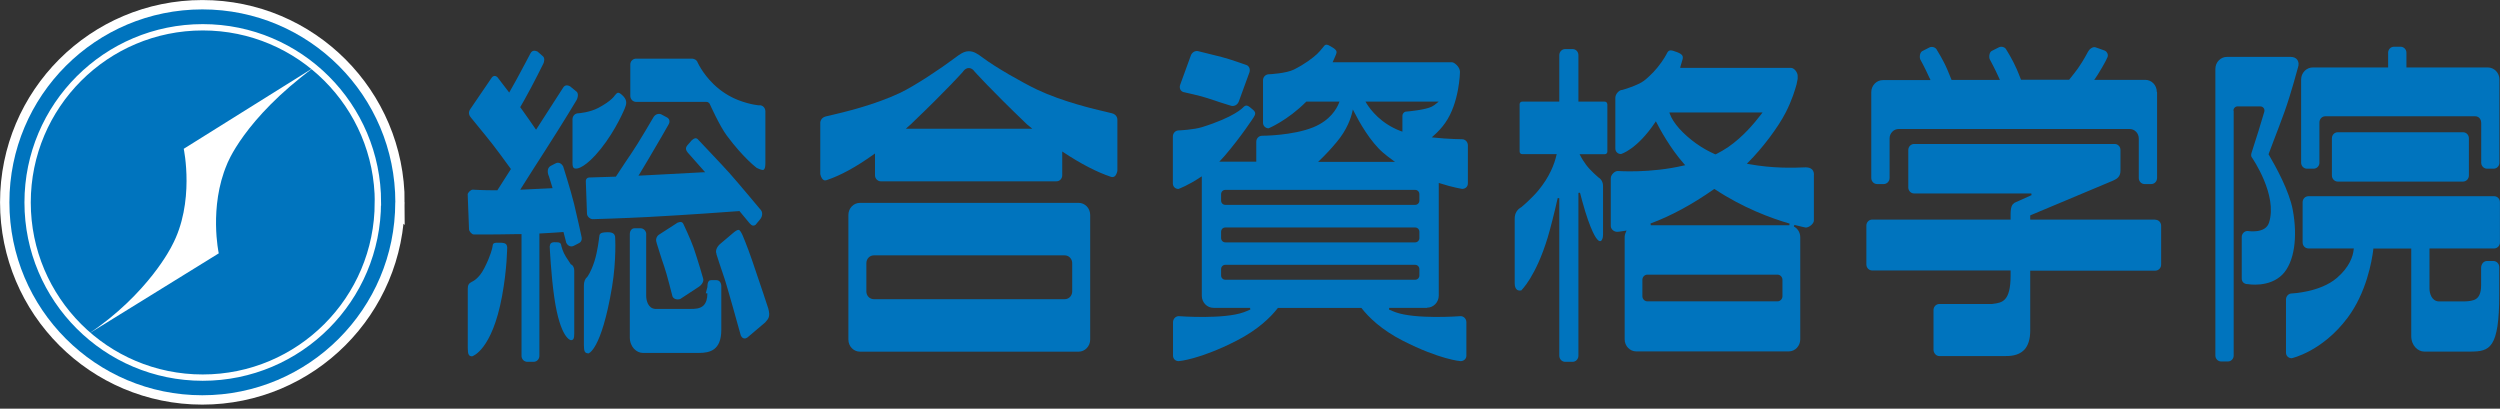
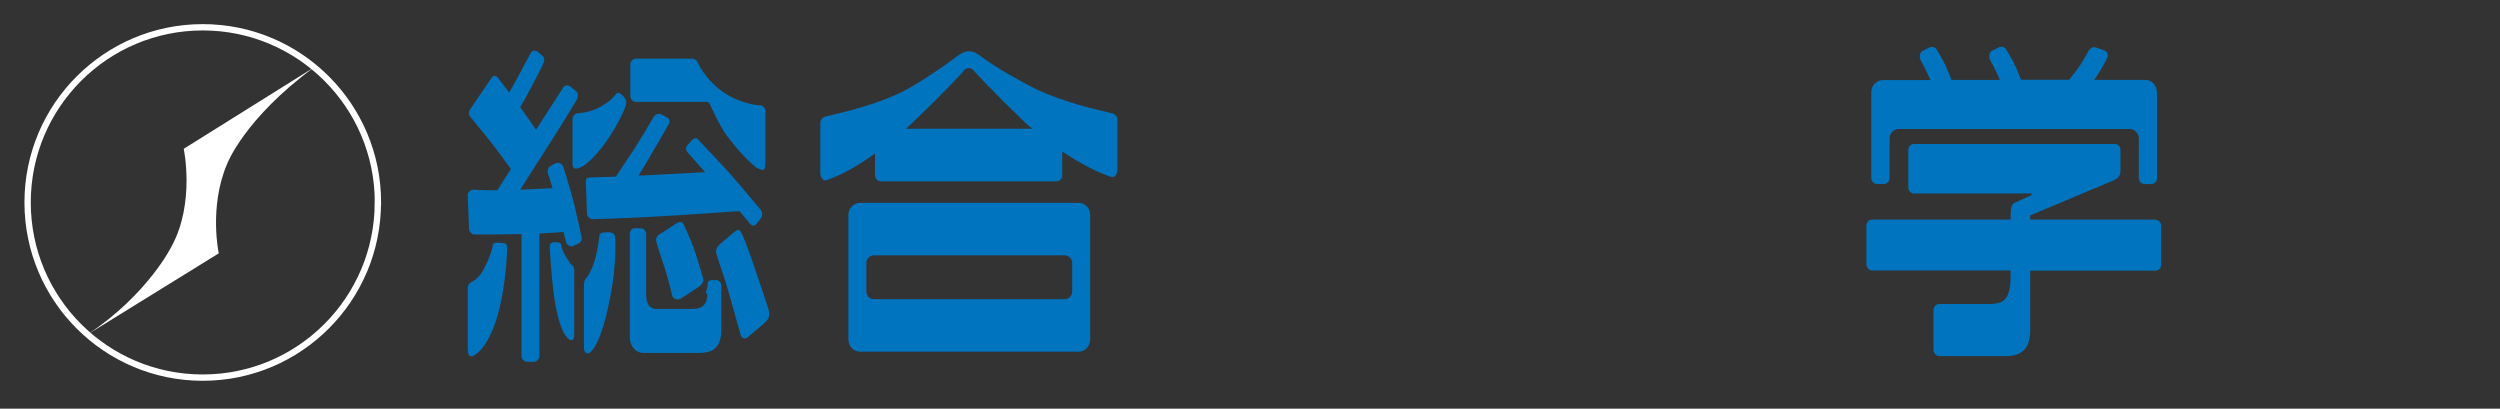
<svg xmlns="http://www.w3.org/2000/svg" width="208" height="34" viewBox="0 0 208 34" fill="none">
  <rect x="0" y="0" width="208" height="34" fill="#333333" stroke="none" />
  <g clip-path="url(#clip0_583_637)">
-     <path d="M32.885 16.83C32.885 25.695 25.695 32.885 16.83 32.885C7.965 32.885 0.782 25.702 0.782 16.83C0.782 7.958 7.965 0.782 16.837 0.782C25.709 0.782 32.892 7.972 32.892 16.837L32.885 16.83Z" fill="#0074BE" stroke="white" stroke-width="1.557" />
-     <path d="M32.885 16.83C32.885 25.695 25.695 32.885 16.83 32.885C7.965 32.885 0.782 25.702 0.782 16.83C0.782 7.958 7.965 0.782 16.837 0.782C25.709 0.782 32.892 7.972 32.892 16.837L32.885 16.83Z" fill="#0074BE" />
    <path d="M26.124 5.605L15.287 12.38C15.287 12.38 16.242 16.864 14.29 20.47C14.29 20.47 12.352 24.449 7.342 27.791L18.2 21.079C18.2 21.079 17.37 17.231 18.885 13.667C18.885 13.667 20.255 9.937 26.117 5.605H26.124Z" fill="white" />
    <path d="M31.438 16.844C31.438 24.892 24.913 31.418 16.864 31.418C8.816 31.418 2.297 24.892 2.297 16.844C2.297 8.796 8.823 2.27 16.871 2.27C24.92 2.27 31.445 8.796 31.445 16.844H31.438Z" stroke="white" stroke-width="0.526" />
    <path d="M89.208 21.895C89.208 21.536 88.931 21.245 88.585 21.245H72.703C72.357 21.245 72.081 21.536 72.081 21.895V24.248C72.081 24.608 72.357 24.892 72.703 24.892H88.585C88.931 24.892 89.208 24.608 89.208 24.248V21.895ZM90.703 17.882V28.255C90.703 28.809 90.267 29.259 89.741 29.259H71.555C71.015 29.259 70.586 28.809 70.586 28.255V17.882C70.586 17.328 71.015 16.878 71.555 16.878H89.741C90.274 16.878 90.703 17.328 90.703 17.882ZM85.734 10.588C85.686 10.546 85.623 10.498 85.582 10.456C85.526 10.415 85.478 10.373 85.444 10.346C82.316 7.349 81.077 5.938 81.063 5.931H81.07C81.07 5.931 80.89 5.661 80.599 5.661C80.309 5.661 80.115 5.965 80.108 5.979C80.108 5.979 78.897 7.363 75.769 10.353C75.734 10.387 75.7 10.415 75.651 10.456C75.603 10.498 75.548 10.539 75.499 10.588L75.368 10.712H85.886L85.748 10.588H85.734ZM92.966 9.937V14.2C92.966 14.2 92.917 14.56 92.717 14.685C92.634 14.733 92.544 14.747 92.433 14.712C91.27 14.325 89.942 13.64 88.481 12.671L88.378 12.602V14.588C88.378 14.865 88.163 15.086 87.893 15.086H73.285C73.022 15.086 72.8 14.858 72.8 14.588V12.768L72.697 12.844C71.167 13.93 69.921 14.602 68.787 14.982C68.676 15.024 68.579 15.017 68.503 14.961C68.302 14.83 68.247 14.47 68.247 14.463V10.207C68.247 10.193 68.261 9.799 68.704 9.688L69.091 9.598C70.184 9.342 72.752 8.74 74.897 7.723C76.108 7.149 78.323 5.668 79.395 4.858C79.838 4.526 80.184 4.263 80.606 4.263C81.028 4.263 81.333 4.477 81.79 4.816C82.8 5.578 85.035 6.858 86.281 7.453C88.419 8.463 91.007 9.072 92.115 9.328C92.287 9.37 92.419 9.405 92.516 9.425C92.959 9.536 92.966 9.924 92.966 9.944V9.937Z" fill="#0074BE" />
-     <path d="M118.093 16.159C118.093 15.958 117.941 15.799 117.747 15.799H101.941C101.747 15.799 101.595 15.958 101.595 16.159V16.685C101.595 16.885 101.747 17.044 101.941 17.044H117.747C117.941 17.044 118.093 16.885 118.093 16.685V16.159ZM118.093 19.287C118.093 19.086 117.941 18.927 117.747 18.927H101.941C101.747 18.927 101.595 19.086 101.595 19.287V19.806C101.595 19.999 101.747 20.165 101.941 20.165H117.747C117.941 20.165 118.093 19.999 118.093 19.806V19.287ZM118.093 22.394C118.093 22.2 117.941 22.034 117.747 22.034H101.941C101.747 22.034 101.595 22.193 101.595 22.394V22.92C101.595 23.113 101.747 23.273 101.941 23.273H117.747C117.941 23.273 118.093 23.113 118.093 22.92V22.394ZM109.837 13.467H116.065L115.885 13.335C115.567 13.107 115.318 12.913 115.09 12.719C114.003 11.785 113.09 10.159 112.647 9.28L112.557 9.107L112.515 9.294C112.405 9.792 112.086 10.775 111.228 11.799C110.758 12.366 110.273 12.885 109.796 13.342L109.664 13.467H109.837ZM113.678 8.574C114.045 9.176 114.91 10.283 116.522 10.899C116.543 10.899 116.55 10.906 116.564 10.913C116.577 10.913 116.577 10.913 116.591 10.92L116.681 10.955V9.647C116.681 9.446 116.833 9.28 117.034 9.28C117.11 9.28 118.598 9.142 119.124 8.872C119.269 8.796 119.401 8.706 119.546 8.581L119.698 8.456H113.609L113.678 8.567V8.574ZM118.73 25.612H115.588L115.56 25.75C115.754 25.84 115.941 25.916 116.128 25.985C117.788 26.573 121.366 26.317 121.525 26.304C121.788 26.304 122.003 26.532 122.003 26.809V29.591C122.003 29.854 121.795 30.047 121.518 30.047C121.505 30.047 119.788 29.916 116.709 28.345C114.896 27.418 113.851 26.366 113.29 25.646L113.27 25.619H106.322L106.301 25.646C105.74 26.366 104.695 27.418 102.882 28.345C99.81 29.916 98.087 30.047 98.066 30.047C97.796 30.047 97.595 29.854 97.595 29.591V26.809C97.595 26.532 97.81 26.304 98.073 26.304C98.218 26.317 101.81 26.573 103.464 25.985C103.651 25.916 103.837 25.84 104.031 25.75L104.003 25.612H100.959C100.426 25.612 99.99 25.162 99.99 24.608V14.671L99.879 14.74C98.862 15.425 98.052 15.723 98.038 15.723H98.059C97.782 15.723 97.582 15.529 97.582 15.259V11.356C97.582 11.079 97.796 10.851 98.059 10.851C98.114 10.851 99.339 10.789 99.997 10.581C102.702 9.744 103.415 8.955 103.443 8.92C103.678 8.699 103.796 8.726 104.253 9.135C104.516 9.363 104.446 9.522 104.315 9.744C104.308 9.757 103.263 11.37 101.907 12.948C101.796 13.072 101.685 13.197 101.561 13.328L101.443 13.453H104.522V11.792C104.522 11.515 104.737 11.294 105.007 11.294C105.035 11.294 107.533 11.294 109.27 10.588C110.668 10.014 111.207 9.065 111.408 8.553L111.443 8.456H108.675L108.661 8.477C107.124 10.02 105.561 10.671 105.54 10.678H105.567C105.291 10.678 105.083 10.477 105.083 10.214V6.678C105.083 6.401 105.304 6.18 105.567 6.18C105.637 6.18 107.028 6.104 107.657 5.785C108.605 5.308 109.214 4.823 109.567 4.505C109.715 4.367 109.89 4.171 110.093 3.917C110.287 3.654 110.363 3.633 110.882 3.958C111.277 4.207 111.228 4.339 111.145 4.56C111.145 4.56 111.055 4.761 110.917 5.086L110.875 5.183H120.82C120.979 5.183 121.47 5.55 121.47 5.979C121.47 6 121.429 8.546 120.238 10.228C119.968 10.616 119.636 10.975 119.249 11.315L119.124 11.425L119.283 11.446C120.536 11.578 121.636 11.584 121.643 11.584C121.913 11.584 122.127 11.813 122.127 12.09V15.259C122.127 15.529 121.927 15.716 121.643 15.716H121.657C121.657 15.716 120.875 15.598 119.788 15.245L119.705 15.217V24.594C119.705 25.141 119.269 25.598 118.737 25.598L118.73 25.612ZM98.46 7.661C98.35 7.626 98.253 7.55 98.204 7.446C98.149 7.328 98.142 7.19 98.191 7.052L99.076 4.623C99.173 4.346 99.457 4.187 99.713 4.263L101.63 4.74C102.343 4.92 103.657 5.398 103.671 5.398C103.796 5.432 103.879 5.515 103.934 5.619C103.99 5.737 103.997 5.875 103.955 6.014L103.069 8.443C102.972 8.713 102.689 8.872 102.433 8.802C102.419 8.802 100.938 8.339 100.46 8.166C99.976 7.993 98.516 7.674 98.467 7.661H98.46Z" fill="#0074BE" />
    <path d="M179.468 7.668V14.809C179.468 15.086 179.254 15.314 178.984 15.314H178.43C178.167 15.314 177.946 15.093 177.946 14.809V11.522C177.946 11.086 177.607 10.733 177.184 10.733H157.967C157.552 10.733 157.213 11.086 157.213 11.522V14.809C157.213 15.086 156.991 15.314 156.728 15.314H156.182C155.912 15.314 155.69 15.093 155.69 14.809V7.668C155.69 7.114 156.126 6.664 156.659 6.664H160.617L160.576 6.56L160.555 6.519L160.527 6.47C160.154 5.64 159.78 4.962 159.773 4.955C159.676 4.74 159.739 4.346 159.939 4.249L160.534 3.945C160.756 3.841 161.053 3.945 161.15 4.152V4.159C161.15 4.159 161.683 4.996 162.015 5.785C162.126 6.034 162.237 6.311 162.354 6.609L162.368 6.65H166.389L166.347 6.546L166.327 6.505L166.306 6.457C165.932 5.626 165.552 4.948 165.552 4.941C165.455 4.726 165.517 4.332 165.718 4.235L166.32 3.931C166.534 3.827 166.839 3.931 166.929 4.138V4.145C166.936 4.145 167.462 4.983 167.801 5.771C167.904 6.021 168.022 6.297 168.133 6.595L168.147 6.636H172.146L172.167 6.616C172.437 6.284 172.679 5.972 172.88 5.695C173.378 4.989 173.71 4.318 173.717 4.311C173.821 4.104 174.105 3.855 174.354 3.938L175.074 4.194C175.198 4.235 175.288 4.332 175.344 4.457C175.385 4.567 175.378 4.685 175.337 4.775C175.337 4.782 175.129 5.259 174.534 6.207C174.472 6.297 174.409 6.408 174.319 6.533L174.236 6.643H178.485C179.018 6.643 179.447 7.093 179.447 7.647L179.468 7.668ZM179.323 18.269H168.915V17.923L168.956 17.902L175.8 15.031C176.126 14.885 176.423 14.712 176.423 14.2V12.477C176.423 12.2 176.209 11.979 175.939 11.979H159.254C158.984 11.979 158.77 12.207 158.77 12.477V15.598C158.77 15.868 158.984 16.096 159.254 16.096H169.005L169.025 16.235C167.849 16.754 167.628 16.858 167.607 16.871C167.42 17.01 167.282 17.162 167.282 17.84V18.269H155.766C155.503 18.269 155.282 18.491 155.282 18.767V22.006C155.282 22.283 155.503 22.504 155.766 22.504H167.282V22.92C167.282 25.086 166.576 25.183 165.821 25.279L165.745 25.293H161.351C161.088 25.293 160.867 25.515 160.867 25.798V29.085C160.867 29.376 161.088 29.625 161.351 29.625H166.783C167.178 29.625 167.911 29.625 168.41 29.113C168.742 28.767 168.915 28.221 168.915 27.515V22.518H179.323C179.586 22.518 179.807 22.297 179.807 22.02V18.781C179.807 18.505 179.593 18.283 179.323 18.283V18.269Z" fill="#0074BE" />
-     <path d="M206.429 10.18C206.429 9.903 206.215 9.674 205.945 9.674H193.461C193.198 9.674 192.976 9.903 192.976 10.18V13.536C192.976 13.813 192.762 14.034 192.492 14.034H191.938C191.675 14.034 191.454 13.813 191.454 13.536V6.616C191.454 6.062 191.89 5.612 192.423 5.612H198.692V4.387C198.692 4.111 198.907 3.889 199.177 3.889H199.73C200 3.889 200.215 4.111 200.215 4.387V5.612H206.983C207.522 5.612 207.952 6.062 207.952 6.616V13.536C207.952 13.813 207.737 14.034 207.474 14.034H206.92C206.657 14.034 206.436 13.813 206.436 13.536V10.18H206.429ZM185.821 9.211C185.821 9.01 185.973 8.851 186.167 8.851H188.042C188.174 8.851 188.284 8.906 188.347 9.003C188.409 9.1 188.423 9.225 188.374 9.349L187.911 10.886C187.765 11.37 187.336 12.692 187.329 12.712V12.719C187.281 12.837 187.288 13.003 187.329 13.052V13.058C187.419 13.19 189.516 16.242 188.783 18.525C188.485 19.466 187.046 19.224 186.983 19.217H186.997C186.734 19.217 186.513 19.446 186.513 19.716V23.183C186.513 23.446 186.713 23.639 186.997 23.639H187.011C187.011 23.639 188.81 23.971 189.924 22.816C190.873 21.812 191.191 19.764 190.755 17.446C190.464 15.896 189.378 13.916 188.762 12.865L188.741 12.83L188.755 12.802C188.838 12.567 188.99 12.18 189.156 11.737C189.433 11.017 189.772 10.131 190.077 9.287C190.603 7.82 191.177 5.668 191.184 5.64C191.274 5.398 191.26 5.169 191.149 4.996C191.039 4.823 190.831 4.733 190.582 4.733H185.281C184.748 4.733 184.319 5.183 184.319 5.737V29.577C184.319 29.854 184.534 30.075 184.803 30.075H185.357C185.627 30.075 185.842 29.854 185.842 29.577V9.211H185.821ZM204.927 15.107C205.19 15.107 205.412 14.878 205.412 14.602V11.501C205.412 11.225 205.19 11.003 204.927 11.003H194.499C194.236 11.003 194.014 11.225 194.014 11.501V14.602C194.014 14.878 194.236 15.107 194.499 15.107H204.927ZM202.139 20.671H207.516C207.779 20.671 207.993 20.442 207.993 20.172V16.823C207.993 16.546 207.779 16.325 207.516 16.325H192.063C191.793 16.325 191.578 16.546 191.578 16.823V20.172C191.578 20.449 191.793 20.671 192.063 20.671H195.841L195.827 20.747C195.772 21.335 195.474 22.228 194.416 23.134C193.032 24.317 190.706 24.414 190.679 24.414C190.416 24.414 190.194 24.636 190.194 24.92V29.342C190.194 29.605 190.395 29.805 190.679 29.805H190.665C190.665 29.805 193.205 29.265 195.322 26.435C196.879 24.345 197.336 21.757 197.461 20.74V20.677H200.616V27.965C200.616 28.76 201.177 29.252 201.703 29.252H205.564C207.128 29.238 207.938 29.016 207.938 24.504V22.214C207.938 21.944 207.716 21.715 207.446 21.715H206.92C206.644 21.715 206.429 21.965 206.429 22.29V23.715C206.429 24.996 205.799 25.037 205.052 25.079H204.969H202.893C202.298 25.037 202.132 24.38 202.132 23.999V20.664L202.139 20.671Z" fill="#0074BE" />
-     <path d="M148.895 18.602C147.358 18.159 145.026 17.3 142.673 15.743L142.639 15.723L142.597 15.743C140.784 17.017 139.006 17.972 137.324 18.595L137.345 18.74H148.812C148.812 18.74 148.832 18.74 148.839 18.74C148.846 18.74 148.86 18.74 148.874 18.74L148.895 18.602ZM148.3 23.279C148.3 23.044 148.113 22.85 147.884 22.85H137.061C136.833 22.85 136.646 23.044 136.646 23.279V24.643C136.646 24.878 136.833 25.072 137.061 25.072H147.884C148.113 25.072 148.3 24.878 148.3 24.643V23.279ZM141.192 11.986C141.635 12.304 142.141 12.588 142.701 12.837H142.729H142.756C143.13 12.65 143.483 12.443 143.808 12.221C145.033 11.363 145.919 10.304 146.556 9.474L146.646 9.356H138.888L138.923 9.453C139.193 10.228 140.016 11.155 141.192 11.993V11.986ZM150.915 14.532V18.345C150.915 18.622 150.507 18.934 150.237 18.934H150.251C150.251 18.934 149.884 18.871 149.296 18.712L149.248 18.844C149.58 19.017 149.78 19.356 149.78 19.736V28.234C149.78 28.788 149.351 29.238 148.819 29.238H136.141C135.608 29.238 135.172 28.788 135.172 28.234V19.736C135.172 19.591 135.207 19.446 135.276 19.307L135.331 19.176L135.2 19.203C134.784 19.28 134.549 19.287 134.549 19.287C134.293 19.287 134.016 19.086 134.016 18.795V14.83C134.016 14.553 134.328 14.228 134.598 14.228C134.618 14.228 137.296 14.429 140.092 13.771L140.21 13.743L140.127 13.653C138.95 12.332 138.065 10.671 137.822 10.193L137.767 10.09L137.705 10.187C136.182 12.456 134.867 12.816 134.861 12.816H134.874C134.598 12.816 134.397 12.622 134.397 12.359V8.124C134.397 7.834 134.708 7.481 134.964 7.481H134.978C135.034 7.467 136.286 7.1 136.777 6.72C136.93 6.602 137.082 6.47 137.227 6.332C137.463 6.117 137.691 5.875 137.898 5.619C138.424 4.976 138.68 4.457 138.687 4.436C138.833 4.152 138.964 4.111 139.552 4.346C140.023 4.533 140.03 4.699 140.002 4.893C140.002 4.893 139.933 5.156 139.808 5.557L139.788 5.647H149.012C149.282 5.647 149.566 6.034 149.566 6.304V6.574V6.56L149.469 7.045C149.469 7.045 149.469 7.045 149.462 7.059C149.365 7.418 149.088 8.36 148.562 9.377C147.912 10.636 146.625 12.339 145.435 13.522L145.338 13.619L145.469 13.647C147.566 14.034 149.303 13.958 150.237 13.923C150.472 13.923 150.652 13.986 150.77 14.103C150.895 14.235 150.922 14.408 150.922 14.532H150.915ZM133.733 8.678V12.616C133.733 12.733 133.636 12.83 133.525 12.83H131.421L131.477 12.934C131.622 13.225 131.795 13.48 131.982 13.737C132.355 14.228 132.937 14.712 132.957 14.733V14.74C133.234 14.899 133.373 15.155 133.373 15.501V19.529C133.373 19.799 133.29 20.006 133.179 20.055C133.082 20.089 132.971 20.027 132.854 19.868C132.84 19.861 132.335 19.287 131.636 16.712C131.58 16.532 131.525 16.304 131.456 16.034L131.324 16.048V29.598C131.324 29.874 131.11 30.103 130.84 30.103H130.217C129.954 30.103 129.733 29.874 129.733 29.598V16.491L129.601 16.477C129.283 17.882 128.999 18.975 128.778 19.729C127.781 23.03 126.577 24.151 126.563 24.165L126.556 24.179L126.598 24.151C126.439 24.193 126.3 24.179 126.203 24.096C126.086 23.999 126.023 23.819 126.023 23.584V18.186C126.023 17.743 126.224 17.418 126.619 17.21V17.197C126.632 17.197 127.421 16.518 127.954 15.889C128.944 14.705 129.338 13.612 129.497 12.906L129.518 12.823H126.639C126.522 12.823 126.432 12.726 126.432 12.609V8.671C126.432 8.553 126.522 8.456 126.639 8.456H129.733V4.588C129.733 4.311 129.954 4.083 130.217 4.083H130.84C131.11 4.083 131.324 4.304 131.324 4.588V8.456H133.518C133.636 8.456 133.726 8.553 133.726 8.671L133.733 8.678Z" fill="#0074BE" />
    <path d="M48.005 14.02C47.867 14.034 47.784 14.02 47.728 13.965C47.659 13.903 47.632 13.757 47.632 13.515V9.924C47.632 9.647 47.846 9.425 48.116 9.425C48.158 9.425 49.064 9.356 49.784 8.975C50.919 8.373 51.161 7.931 51.168 7.91V7.924C51.279 7.778 51.355 7.723 51.431 7.716C51.535 7.716 51.666 7.806 51.881 8.027C52.227 8.401 52.088 8.754 51.991 8.982V8.996C51.991 8.996 51.272 10.782 49.984 12.387C48.725 13.965 48.026 14.02 48.012 14.02H48.005ZM39.307 29.646H39.279C39.293 29.646 40.933 29.169 41.77 24.643C42.192 22.366 42.199 20.56 42.199 20.539V20.553C42.165 20.345 42.109 20.2 41.625 20.193C41.016 20.179 41.009 20.228 40.968 20.567C40.968 20.595 40.829 21.28 40.276 22.345C39.819 23.231 39.265 23.446 39.237 23.453H39.244C39.009 23.57 38.919 23.722 38.919 23.999V28.954C38.919 29.487 39.002 29.646 39.286 29.646H39.3H39.307ZM47.486 28.304C47.708 28.304 47.777 28.179 47.777 27.757V22.518C47.777 22.269 47.68 22.082 47.521 21.999H47.5L47.486 21.979C47.486 21.979 47.3 21.709 47.078 21.356C46.829 20.968 46.718 20.511 46.711 20.491C46.677 20.228 46.621 20.138 46.13 20.152C45.784 20.159 45.77 20.325 45.736 20.505V20.532V20.518C45.736 20.539 45.846 22.885 46.116 24.74C46.614 28.2 47.486 28.297 47.486 28.297V28.304ZM48.947 29.411C48.947 29.411 50.026 29.203 50.919 23.889C51.299 21.612 51.182 19.688 51.175 19.667C51.133 19.494 51.023 19.307 50.511 19.321C49.908 19.342 49.874 19.446 49.846 19.785C49.846 19.792 49.728 20.892 49.459 21.736C49.154 22.677 48.877 23.01 48.87 23.023V23.03C48.677 23.189 48.58 23.425 48.58 23.757V28.712C48.58 29.245 48.663 29.397 48.953 29.397L48.947 29.411ZM53.77 19.494C53.77 19.217 53.548 18.989 53.285 18.989H52.815C52.524 18.989 52.4 19.238 52.4 19.494V28.068C52.4 28.864 52.96 29.362 53.486 29.362H58.164C59.071 29.362 60.012 29.134 60.012 27.445V23.805C60.012 23.556 59.88 23.307 59.597 23.307H59.181C59.029 23.307 58.856 23.369 58.856 23.882C58.856 23.882 58.718 24.414 58.718 24.407H58.856C58.856 24.857 58.752 25.183 58.552 25.397C58.254 25.702 57.804 25.702 57.444 25.702H57.389H54.517C53.922 25.66 53.763 25.003 53.763 24.622V19.494H53.77ZM54.621 20.179C54.621 20.179 55.071 21.646 55.251 22.138C55.438 22.629 55.929 24.587 55.95 24.663C56.067 24.913 56.386 24.961 56.628 24.864H56.614L58.123 23.875C58.441 23.667 58.593 23.356 58.483 23.12V23.107C58.483 23.1 58.102 21.764 57.714 20.629C57.465 19.916 56.884 18.691 56.877 18.678C56.78 18.456 56.656 18.422 56.351 18.532H56.365C56.365 18.532 54.87 19.501 54.863 19.501C54.628 19.633 54.524 19.937 54.628 20.165L54.621 20.179ZM59.604 21.134C59.604 21.134 60.053 22.546 60.233 23.037C60.42 23.529 61.583 27.722 61.631 27.902C61.694 28.034 61.776 28.124 61.88 28.151C61.977 28.179 62.088 28.151 62.199 28.068L63.61 26.871L63.652 26.837C63.943 26.518 64.102 26.338 63.922 25.674C63.922 25.674 63.271 23.674 62.579 21.674C62.143 20.401 61.77 19.549 61.77 19.543C61.638 19.273 61.555 19.155 61.472 19.127C61.382 19.107 61.251 19.183 61.078 19.314L59.86 20.345C59.597 20.615 59.514 20.899 59.617 21.134H59.604ZM48.358 19.584C48.358 19.584 47.985 17.854 47.763 16.961C47.5 15.882 46.857 13.847 46.85 13.826V13.84C46.711 13.577 46.455 13.474 46.241 13.584C46.241 13.584 45.791 13.813 45.798 13.813C45.48 14.007 45.556 14.449 45.68 14.685V14.698C45.68 14.698 45.798 15.058 45.95 15.57L45.971 15.66H45.888L43.417 15.778H43.286L43.355 15.667C44.116 14.463 44.774 13.425 45.313 12.595C47.009 9.951 47.908 8.429 47.922 8.408C48.095 8.152 48.13 7.806 48.005 7.661H48.012L47.466 7.211H47.472C47.203 7.045 47.002 7.066 46.857 7.287L44.656 10.706L44.601 10.789L44.538 10.706C44.338 10.408 43.805 9.64 43.307 8.948L43.279 8.913L43.307 8.872L43.632 8.304C44.4 6.941 45.161 5.377 45.175 5.356C45.313 5.114 45.32 4.823 45.182 4.692L44.732 4.297H44.739C44.552 4.207 44.303 4.145 44.144 4.422C44.137 4.436 43.424 5.799 42.974 6.616L42.414 7.612L42.365 7.702L42.303 7.619L41.459 6.519C41.39 6.401 41.272 6.325 41.168 6.318C41.064 6.318 40.981 6.367 40.905 6.47L39.127 9.079C38.919 9.377 39.044 9.626 39.189 9.792L40.359 11.225C41.154 12.18 42.179 13.612 42.476 14.02L42.511 14.062L42.483 14.103L41.397 15.806L41.376 15.833H41.341C40.061 15.833 39.327 15.778 39.327 15.778C39.175 15.778 38.912 16.027 38.912 16.179C38.912 16.179 39.023 19.072 39.023 19.079C39.023 19.245 39.265 19.508 39.41 19.508C39.424 19.508 40.843 19.522 42.954 19.48H43.32L43.39 19.473V29.605C43.39 29.881 43.604 30.103 43.874 30.103H44.4C44.663 30.103 44.877 29.881 44.877 29.605V19.425H44.94C45.881 19.377 46.524 19.328 46.829 19.307H46.884L46.898 19.363L47.12 20.228V20.207C47.251 20.47 47.5 20.567 47.728 20.456L48.171 20.228C48.434 20.096 48.428 19.819 48.365 19.612L48.358 19.584ZM63.278 17.446C63.278 17.446 61.299 15.072 60.642 14.345C59.984 13.612 58.206 11.751 58.192 11.73C58.005 11.508 57.887 11.37 57.528 11.695H57.534L57.188 12.09C57.036 12.29 57.002 12.47 57.299 12.782C57.299 12.782 57.922 13.494 58.572 14.221L58.669 14.332H58.524L53.832 14.581L53.251 14.608H53.119L53.196 14.498L53.901 13.321C54.718 11.951 55.631 10.36 55.631 10.346C55.701 10.228 55.714 10.11 55.687 10C55.652 9.889 55.576 9.806 55.458 9.751L55.029 9.522C54.794 9.405 54.496 9.515 54.358 9.771C54.351 9.792 53.043 12.02 52.538 12.747C52.275 13.121 51.846 13.778 51.258 14.671L51.237 14.698H51.203L49.016 14.768C48.864 14.768 48.739 14.899 48.739 15.051C48.739 15.051 48.836 17.757 48.836 17.764C48.836 18.055 49.147 18.235 49.306 18.235C49.334 18.235 51.798 18.166 53.894 18.055C57.057 17.889 60.773 17.619 61.486 17.563H61.527L61.548 17.591L62.365 18.574C62.559 18.802 62.711 18.83 62.904 18.671H62.891L63.264 18.221C63.451 17.972 63.465 17.653 63.285 17.446H63.278ZM63.188 8.768C63.188 8.768 62.455 8.726 61.451 8.339C60.676 8.041 59.97 7.585 59.361 6.996C58.4 6.062 58.012 5.128 57.991 5.086V5.1C57.867 4.886 57.583 4.879 57.583 4.879H52.926C52.656 4.879 52.441 5.093 52.441 5.37V7.979C52.441 8.256 52.663 8.477 52.926 8.477C53.154 8.477 58.552 8.47 58.759 8.477C58.974 8.477 59.064 8.636 59.078 8.719V8.706C59.078 8.706 59.867 10.47 60.469 11.28C61.901 13.204 62.967 13.972 62.974 13.979H62.96H62.981C63.23 14.089 63.437 14.186 63.548 14.117C63.631 14.055 63.68 13.875 63.68 13.577V9.259C63.68 8.982 63.465 8.754 63.195 8.754L63.188 8.768Z" fill="#0074BE" />
  </g>
  <defs>
    <clipPath id="clip0_583_637">
      <rect width="208" height="33.667" fill="white" />
    </clipPath>
  </defs>
</svg>